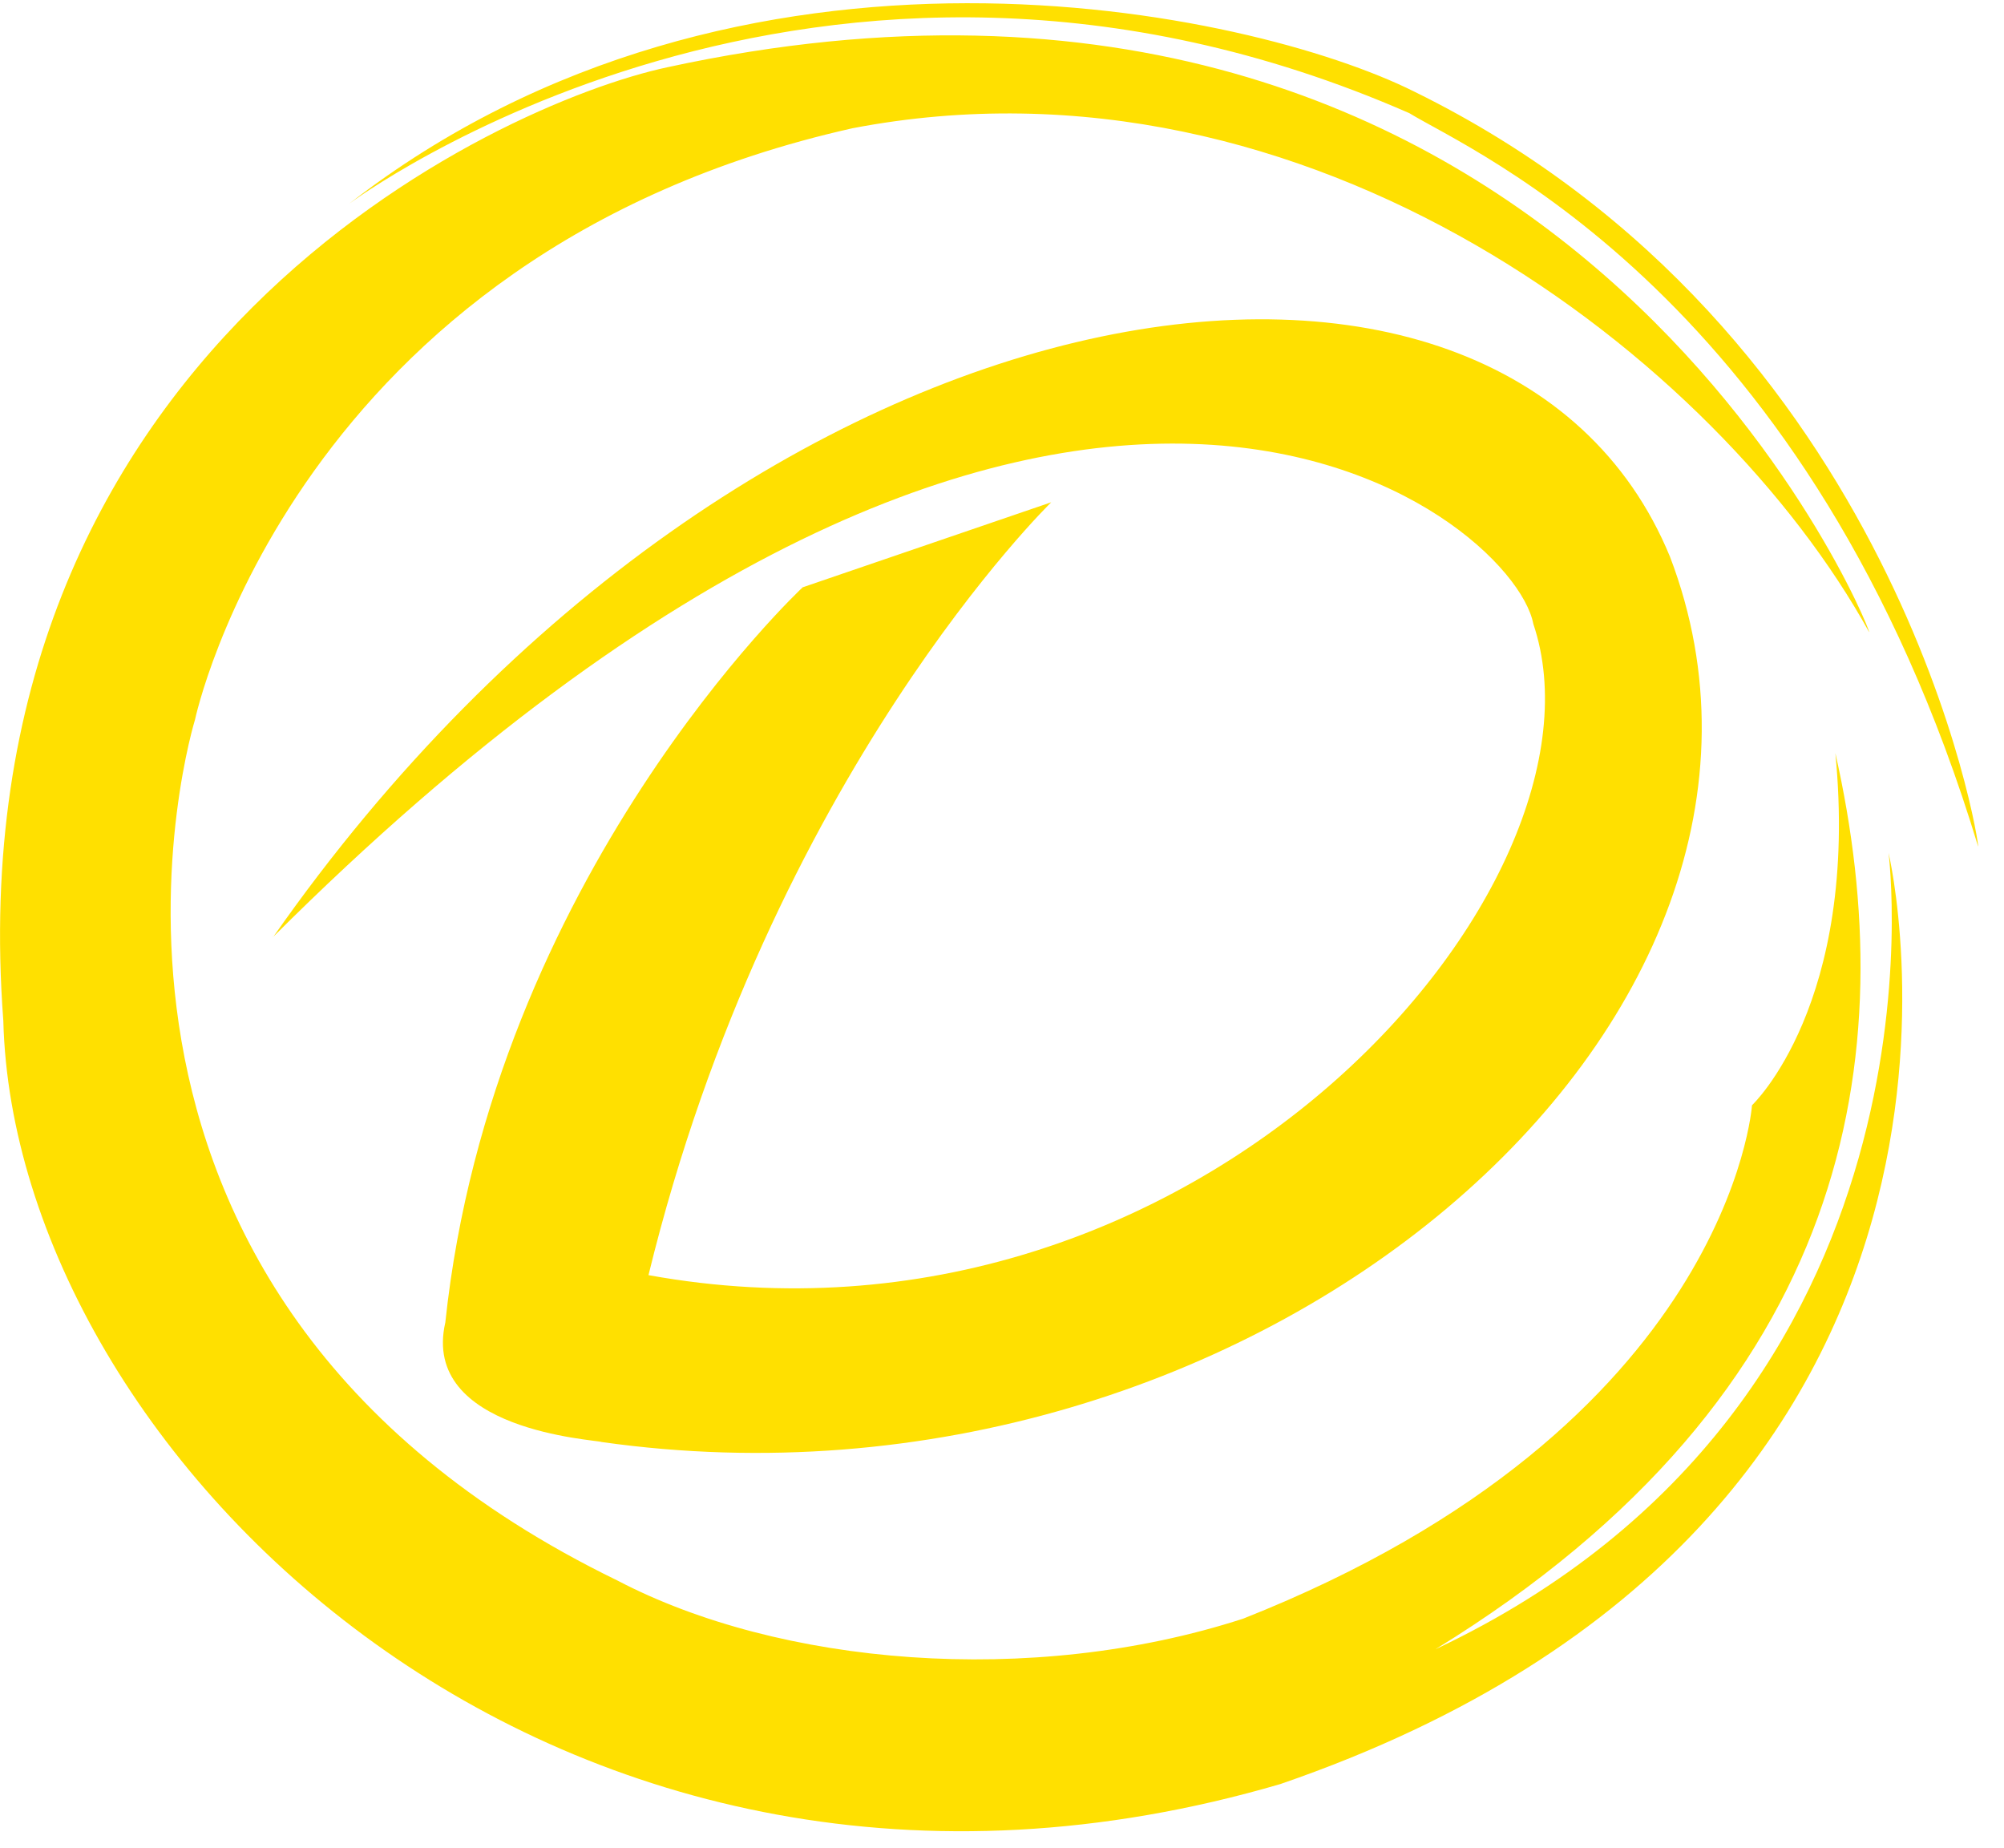
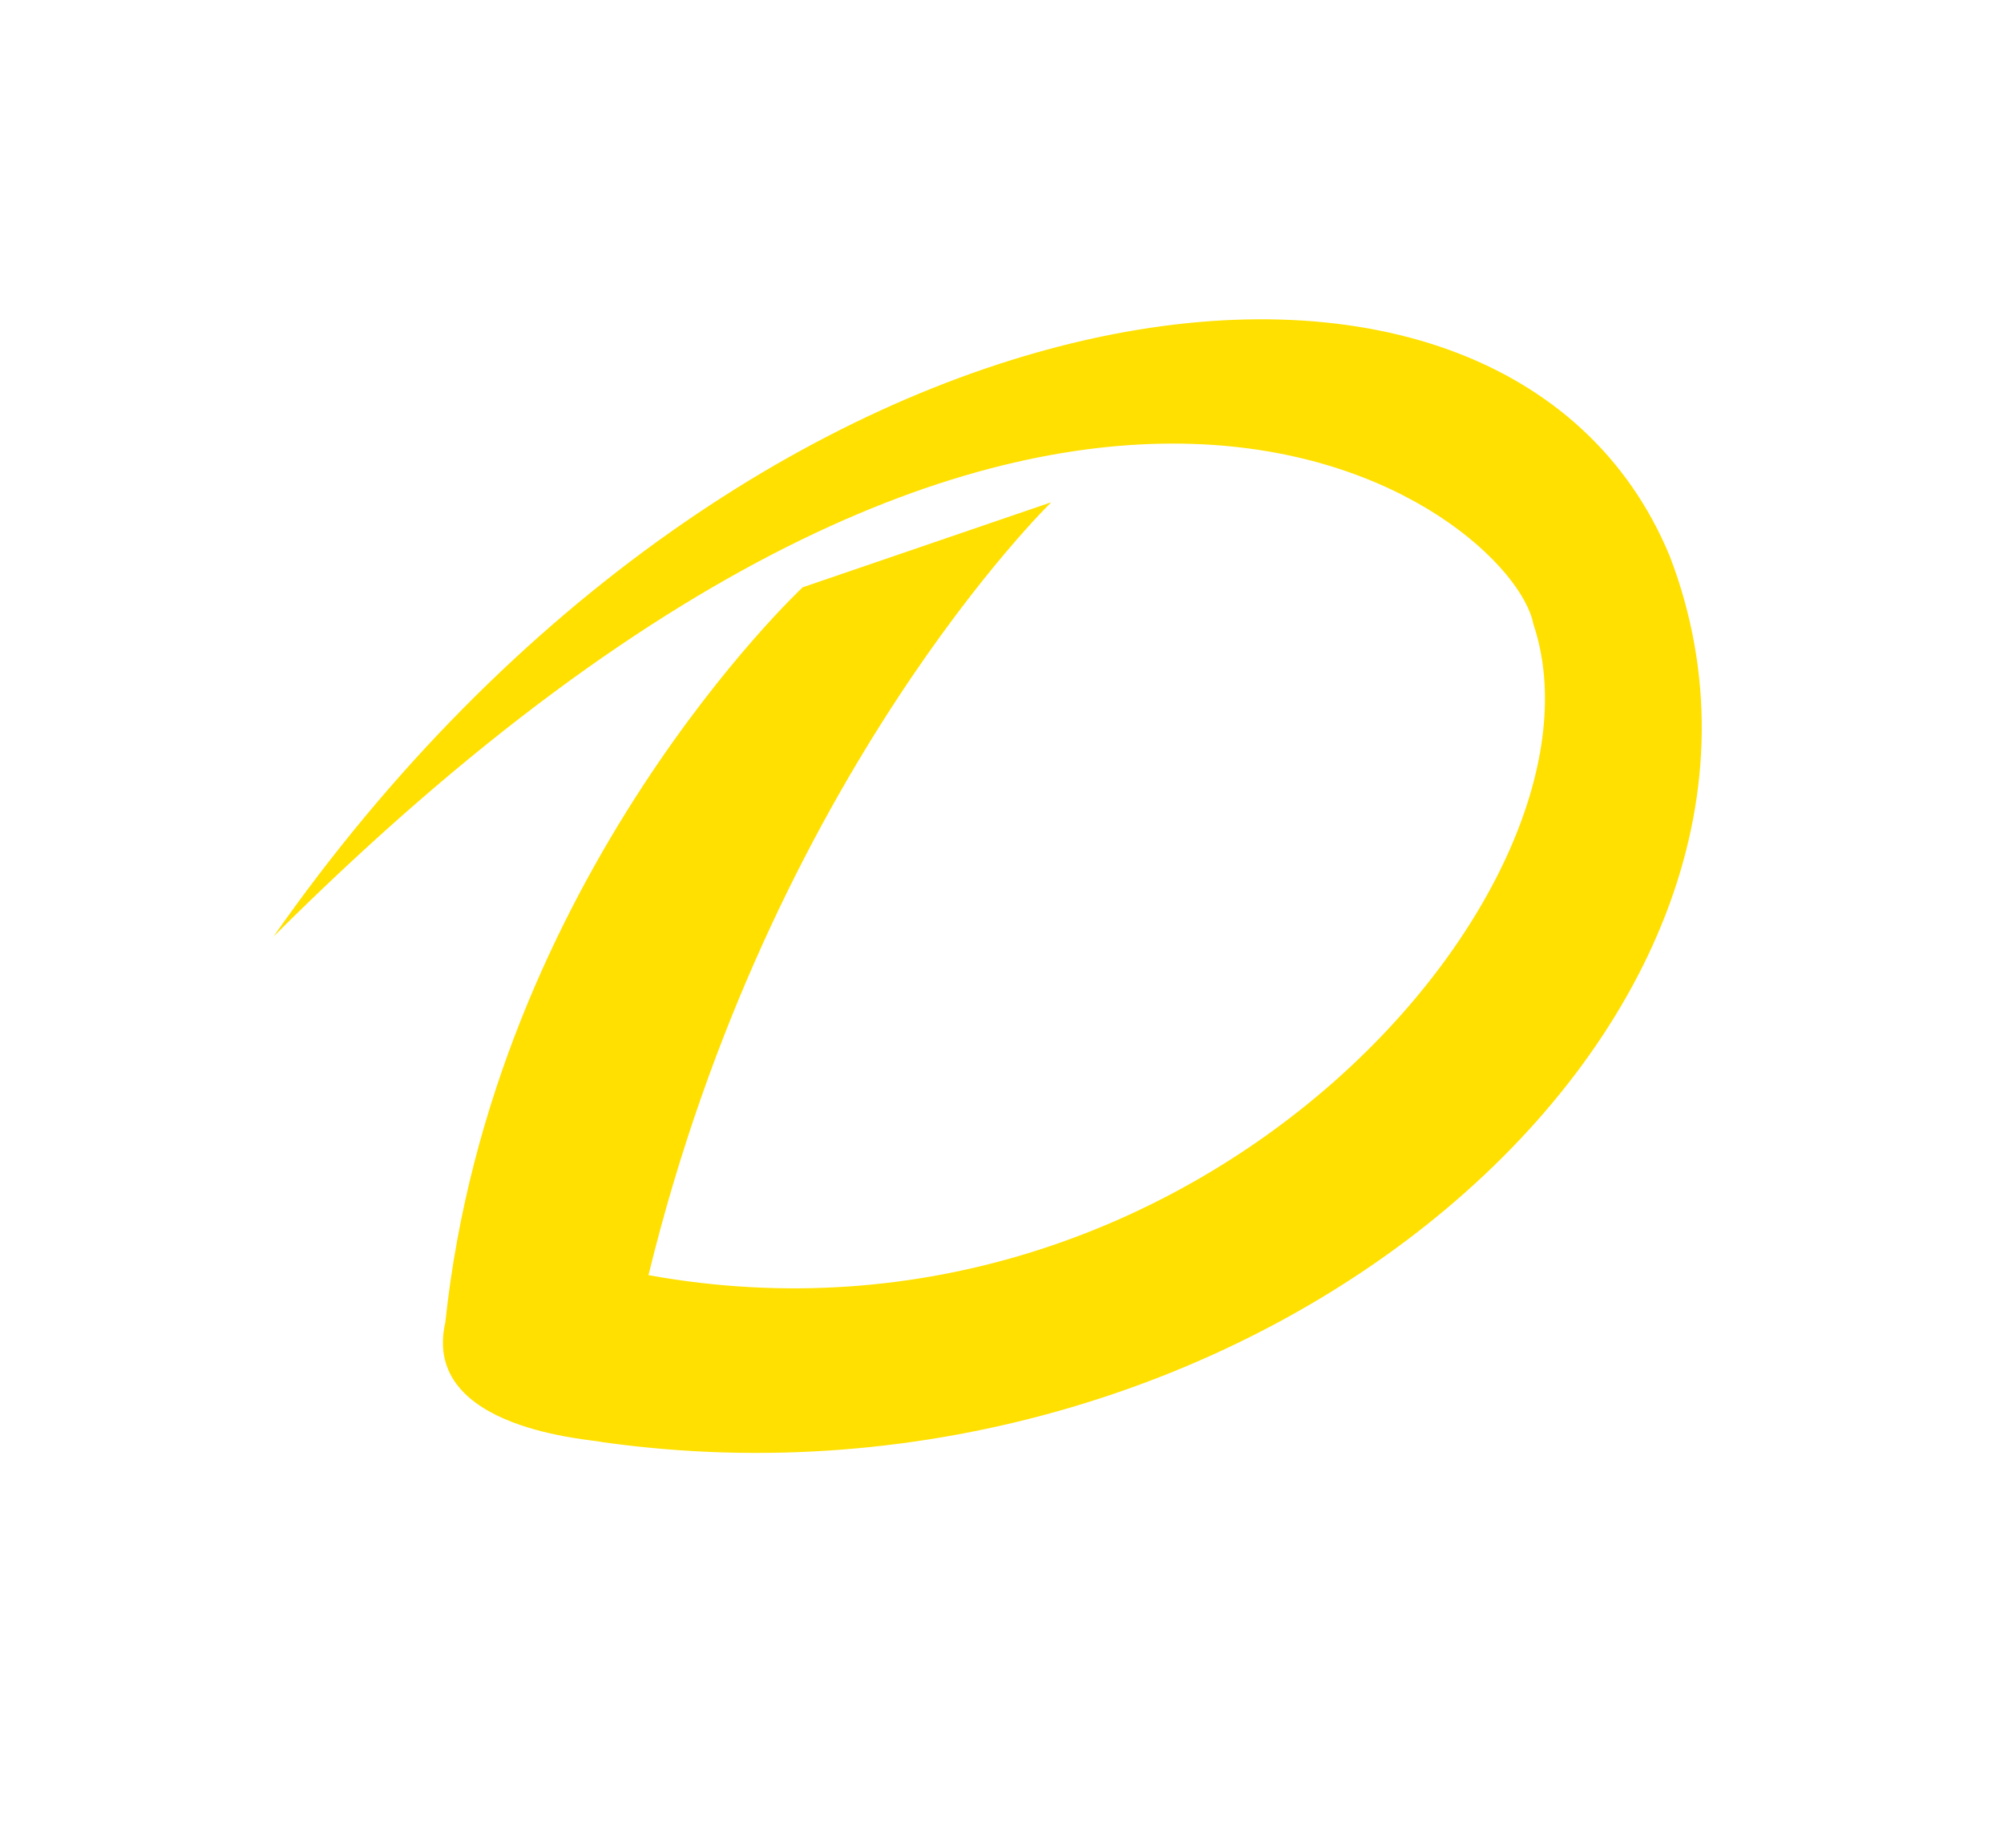
<svg xmlns="http://www.w3.org/2000/svg" width="64" height="59" viewBox="0 0 64 59" fill="none">
  <path fill-rule="evenodd" clip-rule="evenodd" d="M8.718 29.928C23.972 8.112 48.031 4.886 53.333 17.777C58.991 32.593 40.069 48.998 19.217 46.045C19.036 45.966 13.426 45.693 14.222 42.226C15.731 27.988 25.635 18.753 25.635 18.753L33.573 16.038C33.573 16.038 24.614 24.738 20.71 40.716C38.292 43.902 51.781 28.26 48.968 19.92C48.31 16.457 33.986 4.724 8.714 29.925L8.718 29.928Z" fill="#FFE000" />
-   <path fill-rule="evenodd" clip-rule="evenodd" d="M59.695 20.188C59.742 20.038 49.893 -4.044 21.32 2.146C15.875 3.305 -1.502 11.262 0.106 32.592C0.452 46.357 17.802 63.722 40.888 56.967C65.399 48.539 60.313 27.232 60.313 27.232C60.313 27.232 62.582 44.76 45.843 52.662C59.202 44.451 60.782 33.652 58.615 24.05C59.388 32.063 55.952 35.292 55.952 35.292C55.952 35.292 55.251 45.535 39.702 51.685C32.91 53.887 24.877 53.168 19.72 50.468C0.578 41.17 6.228 22.979 6.228 22.979C6.228 22.979 9.367 8.1 27.225 4.095C41.813 1.297 54.881 11.468 59.695 20.188ZM11.144 6.511C11.144 6.511 26.063 -4.68 45.008 3.613C46.99 4.834 57.847 9.424 63.173 27.027C63.248 27.098 60.699 10.55 45.158 2.921C39.938 0.32 23.625 -3.19 11.144 6.511Z" fill="#FFE000" />
</svg>